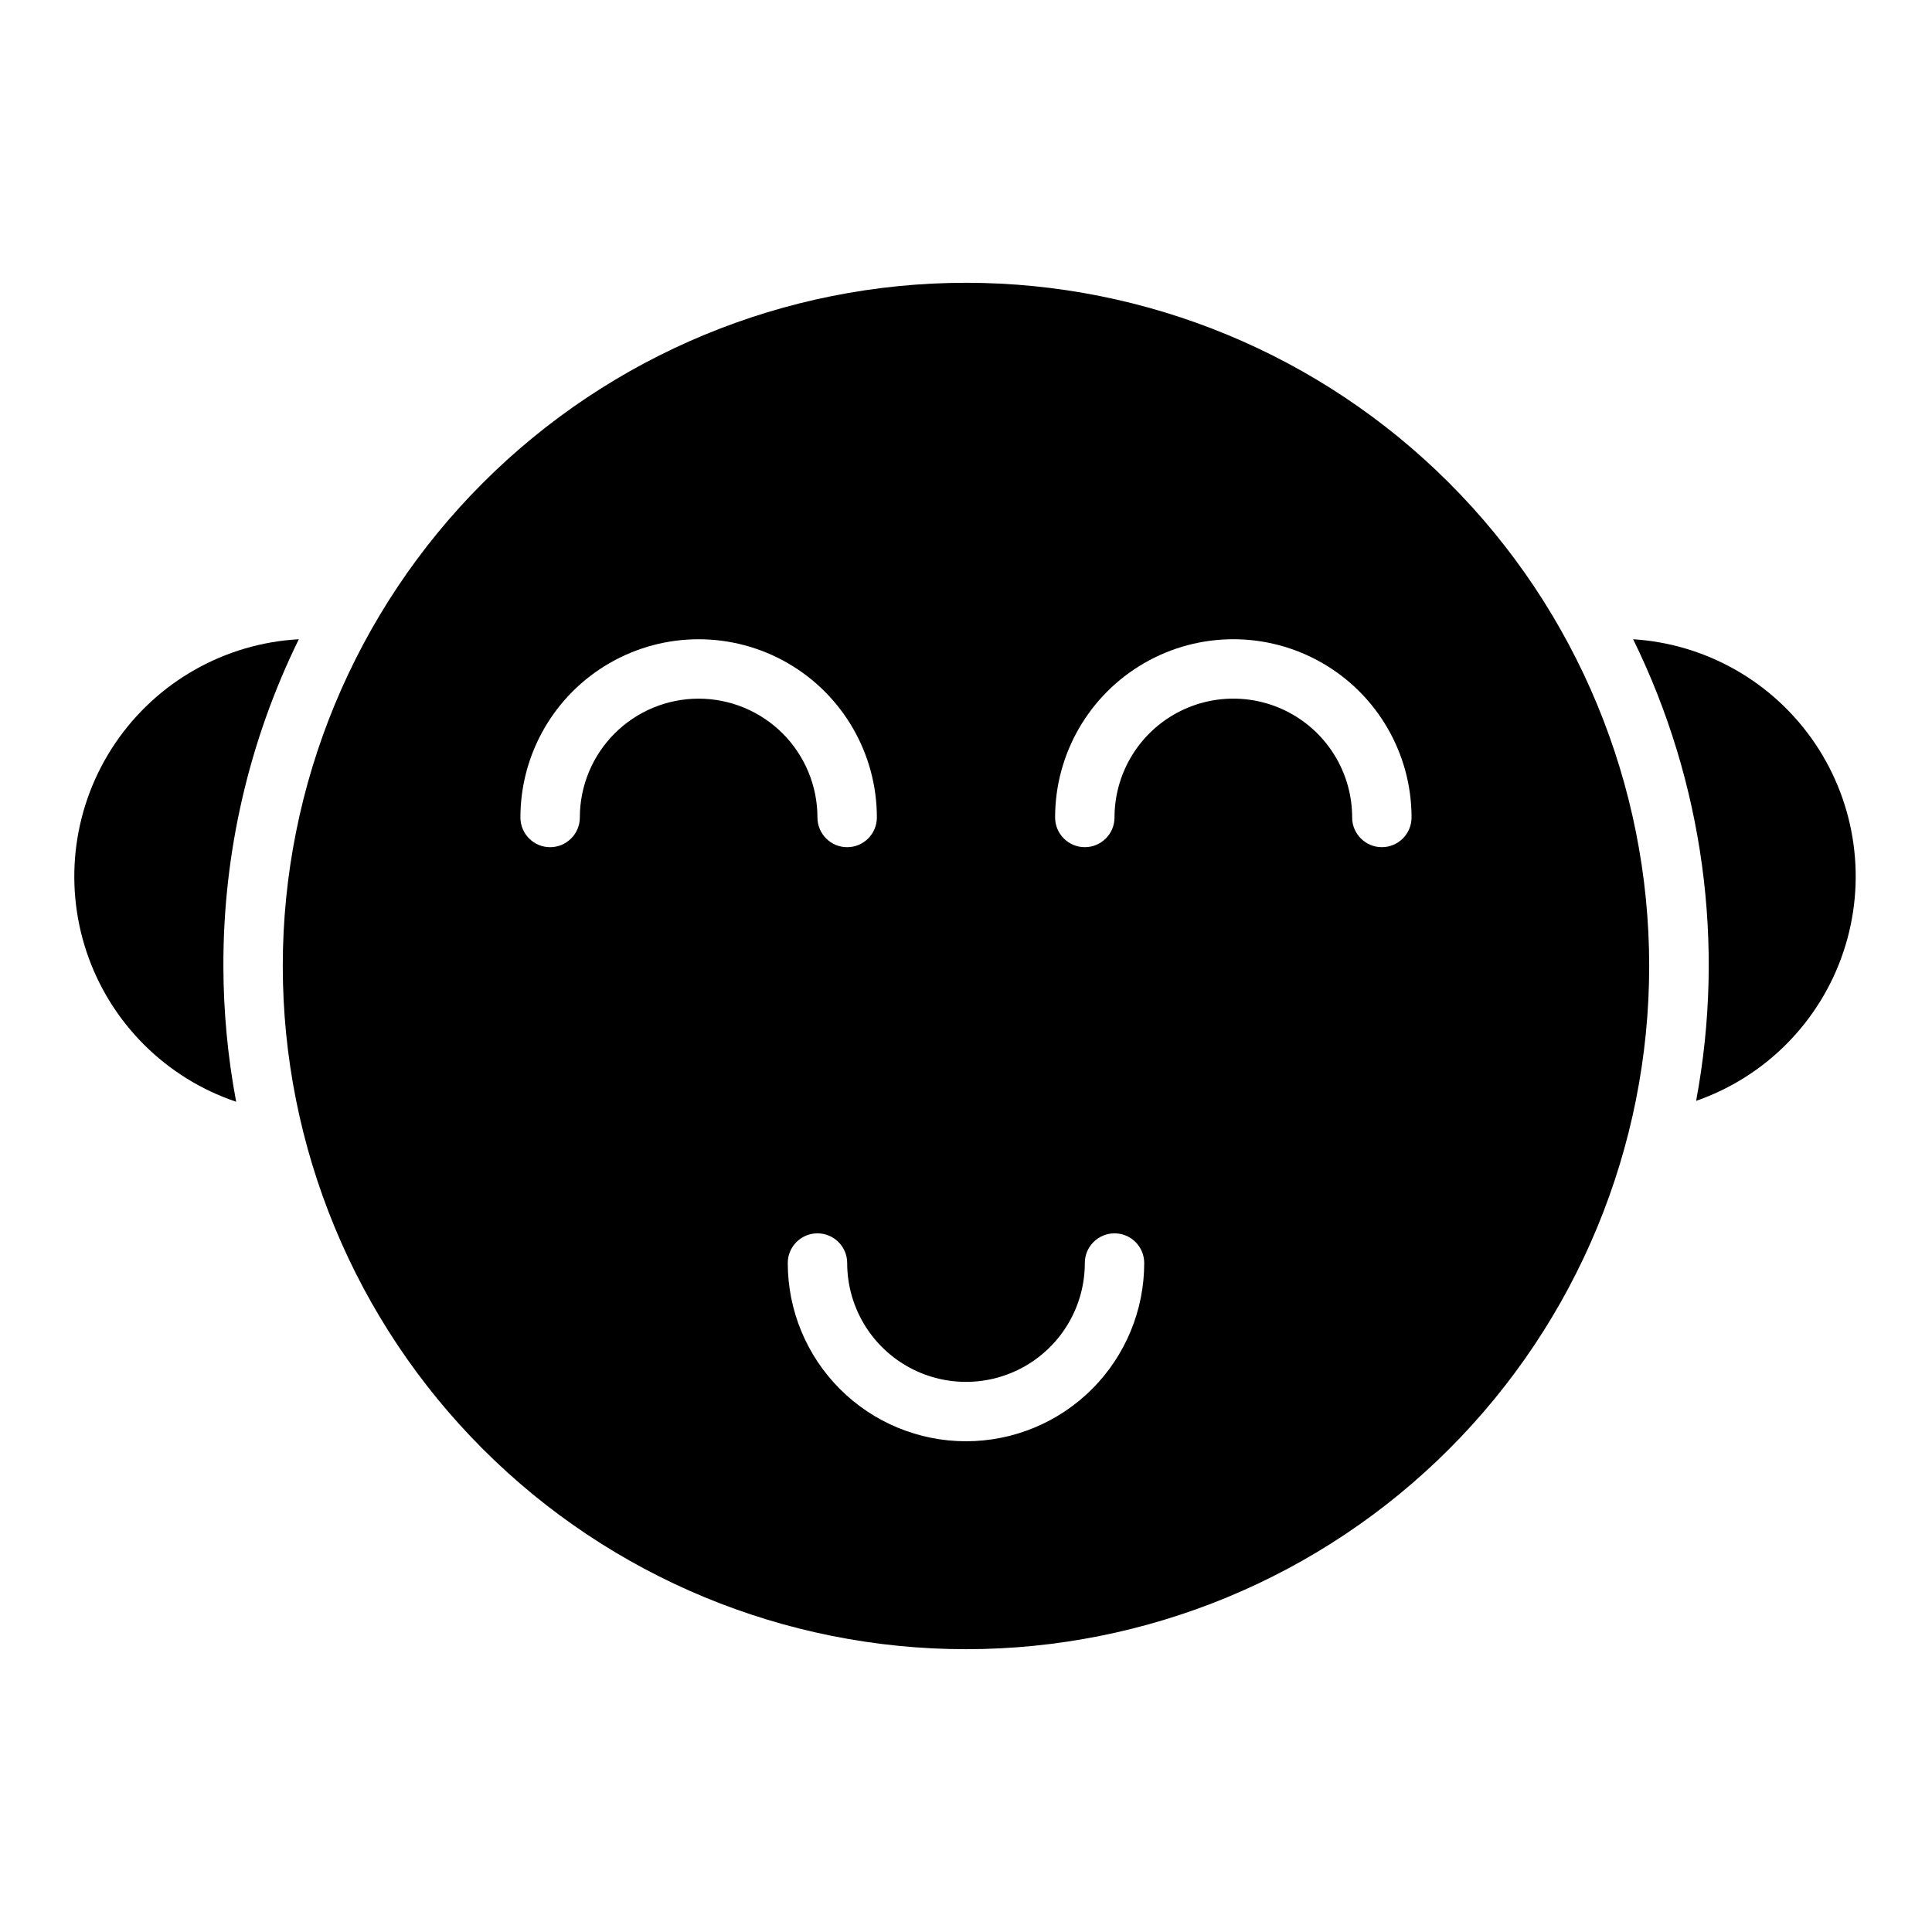
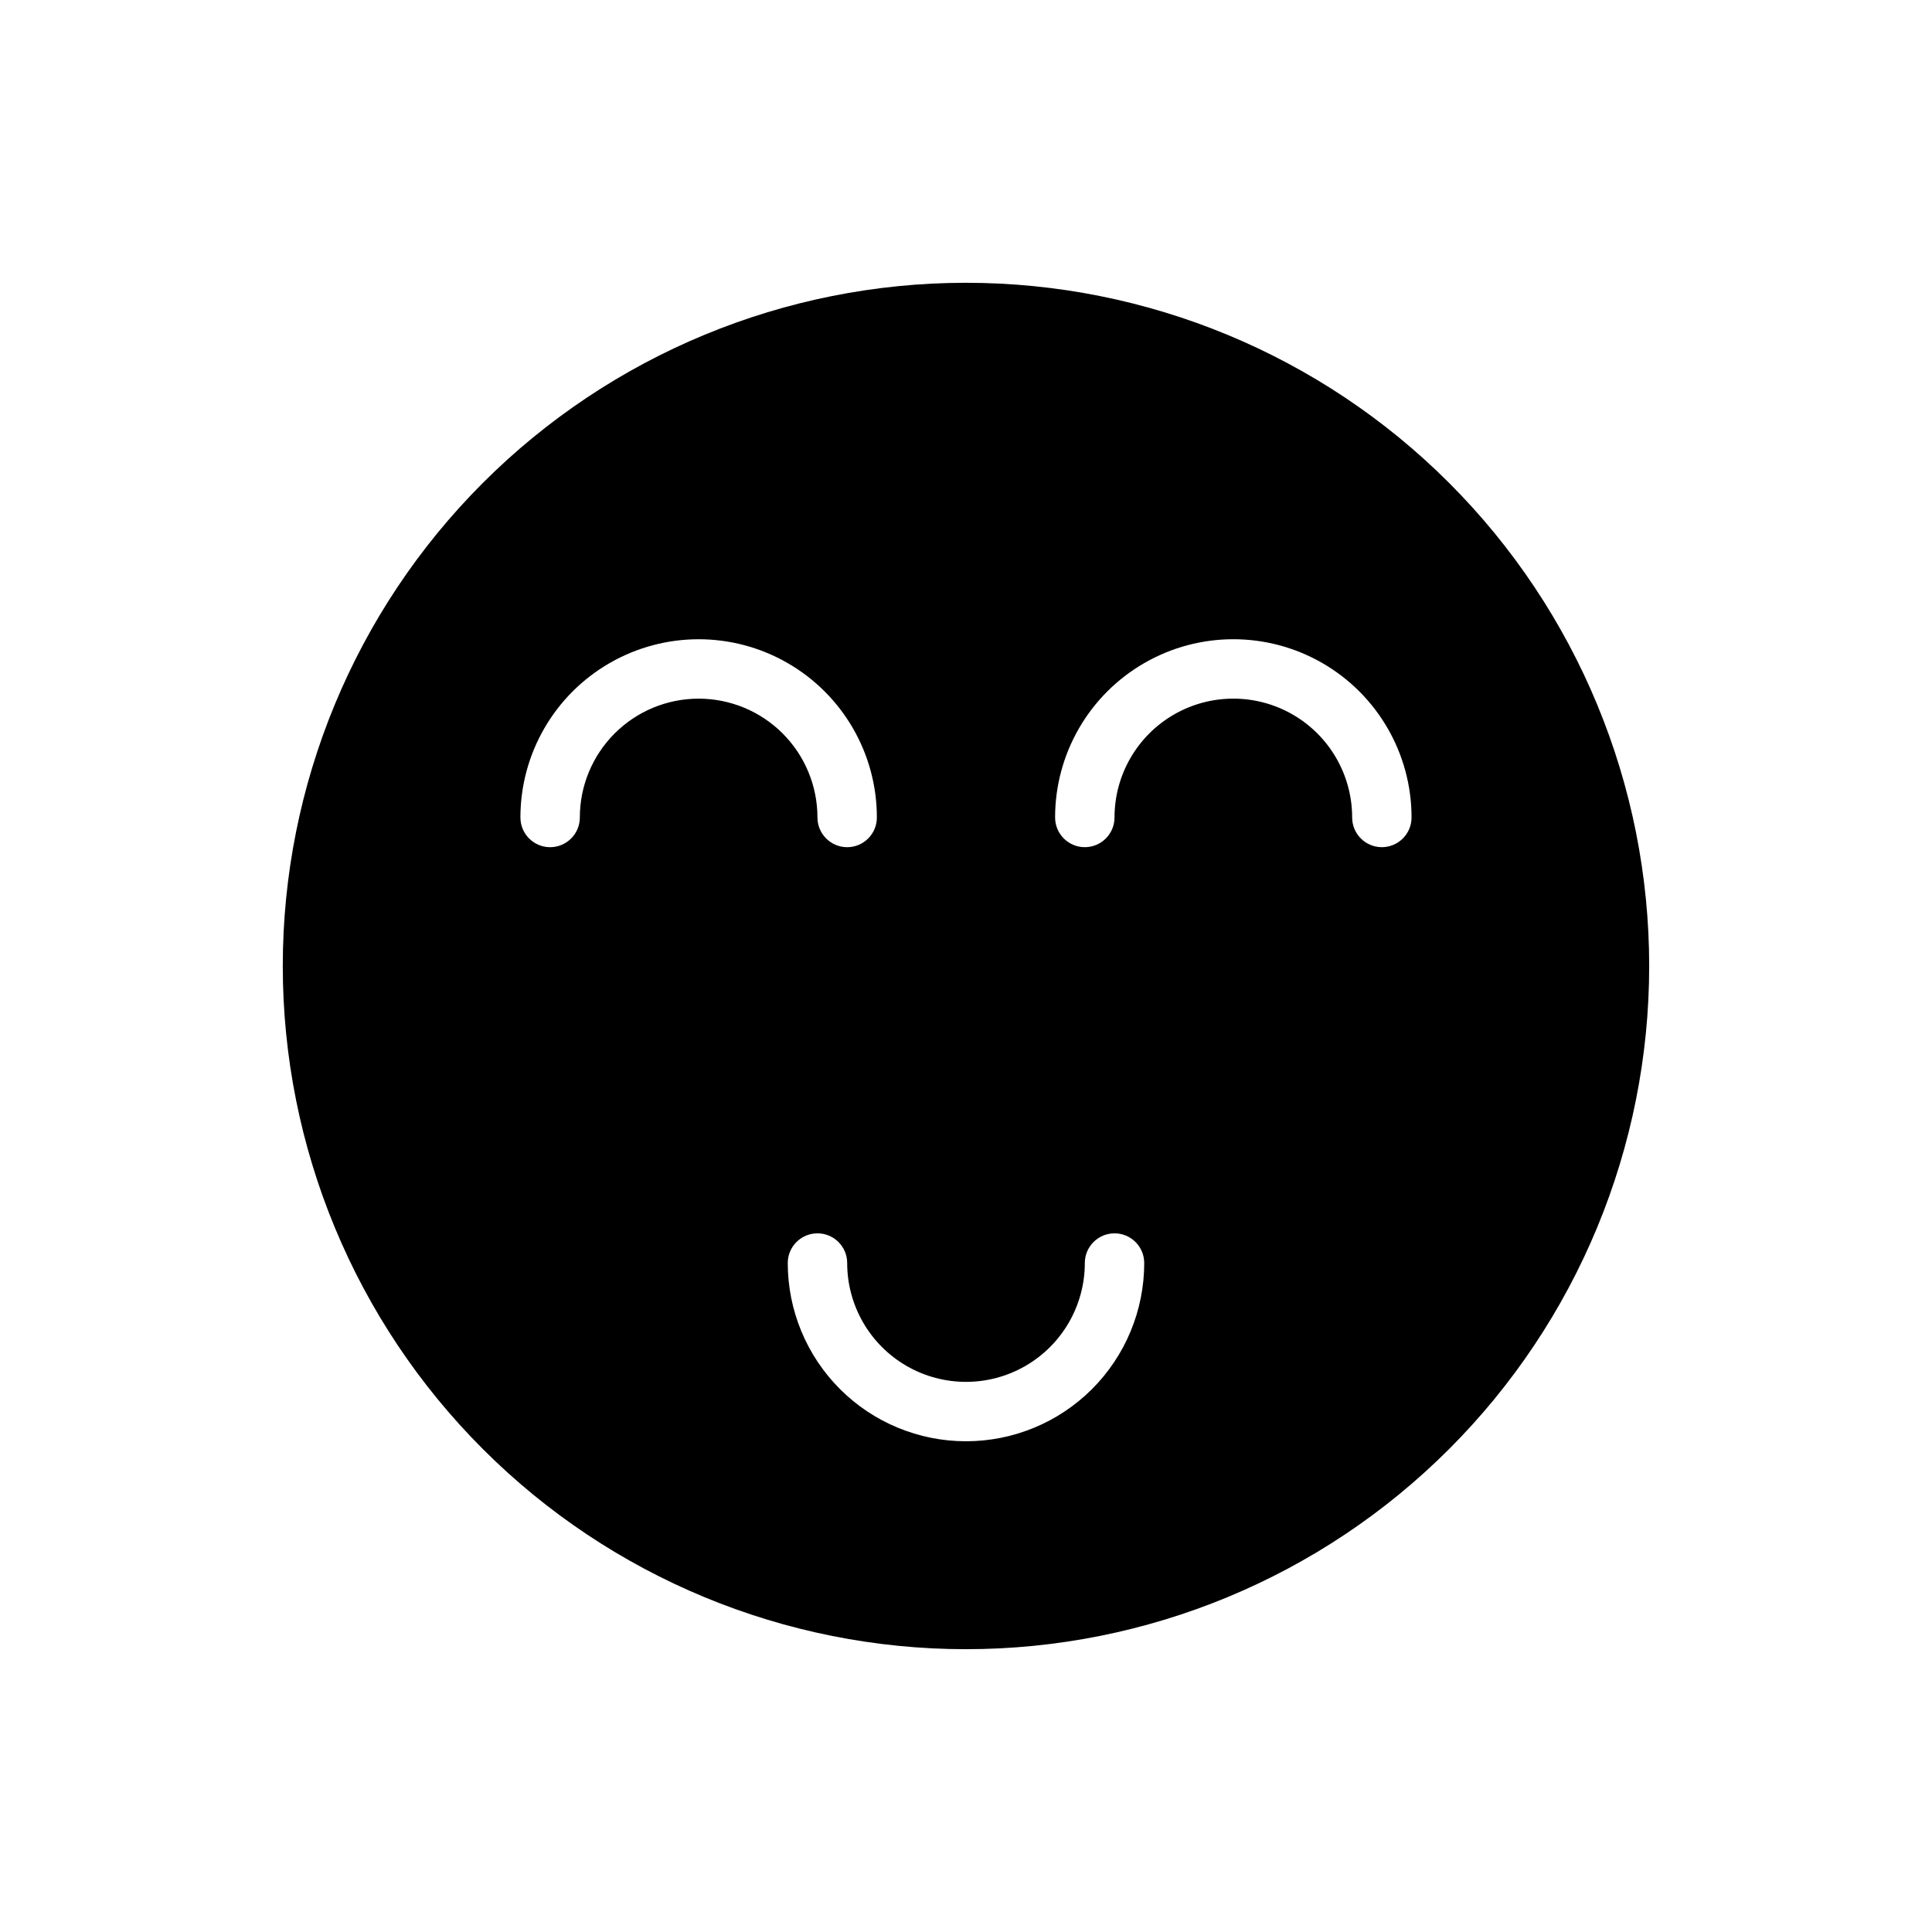
<svg xmlns="http://www.w3.org/2000/svg" fill="#000000" width="800px" height="800px" version="1.1" viewBox="144 144 512 512">
  <g>
-     <path d="m576.8 313.41c18.605 37.91 24.461 80.82 16.688 122.33 18.453-6.418 32.887-21.039 39.062-39.574 6.176-18.535 3.398-38.891-7.516-55.094-10.918-16.203-28.734-26.426-48.234-27.664z" />
    <path d="m400 218.94c-48.02 0-94.074 19.074-128.03 53.031-33.957 33.953-53.031 80.008-53.031 128.03s19.074 94.07 53.031 128.02c33.953 33.957 80.008 53.031 128.03 53.031s94.07-19.074 128.02-53.031c33.957-33.953 53.031-80.004 53.031-128.02s-19.074-94.074-53.031-128.03c-33.953-33.957-80.004-53.031-128.02-53.031zm-70.852 110.21c-8.348 0-16.359 3.32-22.262 9.223-5.906 5.906-9.223 13.918-9.223 22.266 0 4.348-3.527 7.875-7.875 7.875-4.348 0-7.871-3.527-7.871-7.875 0-16.871 9.004-32.465 23.617-40.902 14.613-8.438 32.617-8.438 47.23 0s23.617 24.031 23.617 40.902c0 4.348-3.523 7.875-7.871 7.875-4.348 0-7.875-3.527-7.875-7.875 0-8.348-3.316-16.359-9.223-22.266-5.902-5.902-13.914-9.223-22.266-9.223zm70.848 196.8h0.004c-12.527 0-24.543-4.973-33.398-13.832-8.859-8.859-13.836-20.871-13.836-33.398 0-4.348 3.523-7.871 7.871-7.871 4.348 0 7.875 3.523 7.875 7.871 0 11.25 6 21.645 15.742 27.27 9.742 5.625 21.746 5.625 31.488 0 9.742-5.625 15.746-16.02 15.746-27.27 0-4.348 3.523-7.871 7.871-7.871s7.871 3.523 7.871 7.871c0 12.527-4.977 24.539-13.832 33.398-8.859 8.859-20.875 13.832-33.398 13.832zm110.21-157.44c-4.348 0-7.871-3.527-7.871-7.875 0-11.246-6.004-21.645-15.746-27.27-9.742-5.625-21.746-5.625-31.488 0-9.742 5.625-15.742 16.023-15.742 27.27 0 4.348-3.523 7.875-7.871 7.875-4.348 0-7.875-3.527-7.875-7.875 0-16.871 9.004-32.465 23.617-40.902s32.617-8.438 47.23 0c14.617 8.438 23.617 24.031 23.617 40.902 0 2.09-0.828 4.09-2.305 5.566-1.477 1.477-3.481 2.309-5.566 2.309z" />
-     <path d="m203.2 400c-0.07-30.02 6.769-59.648 19.992-86.594-19.641 1.086-37.648 11.289-48.676 27.582s-13.809 36.801-7.516 55.441c6.293 18.641 20.938 33.27 39.582 39.543-2.227-11.863-3.363-23.902-3.383-35.973z" />
  </g>
</svg>